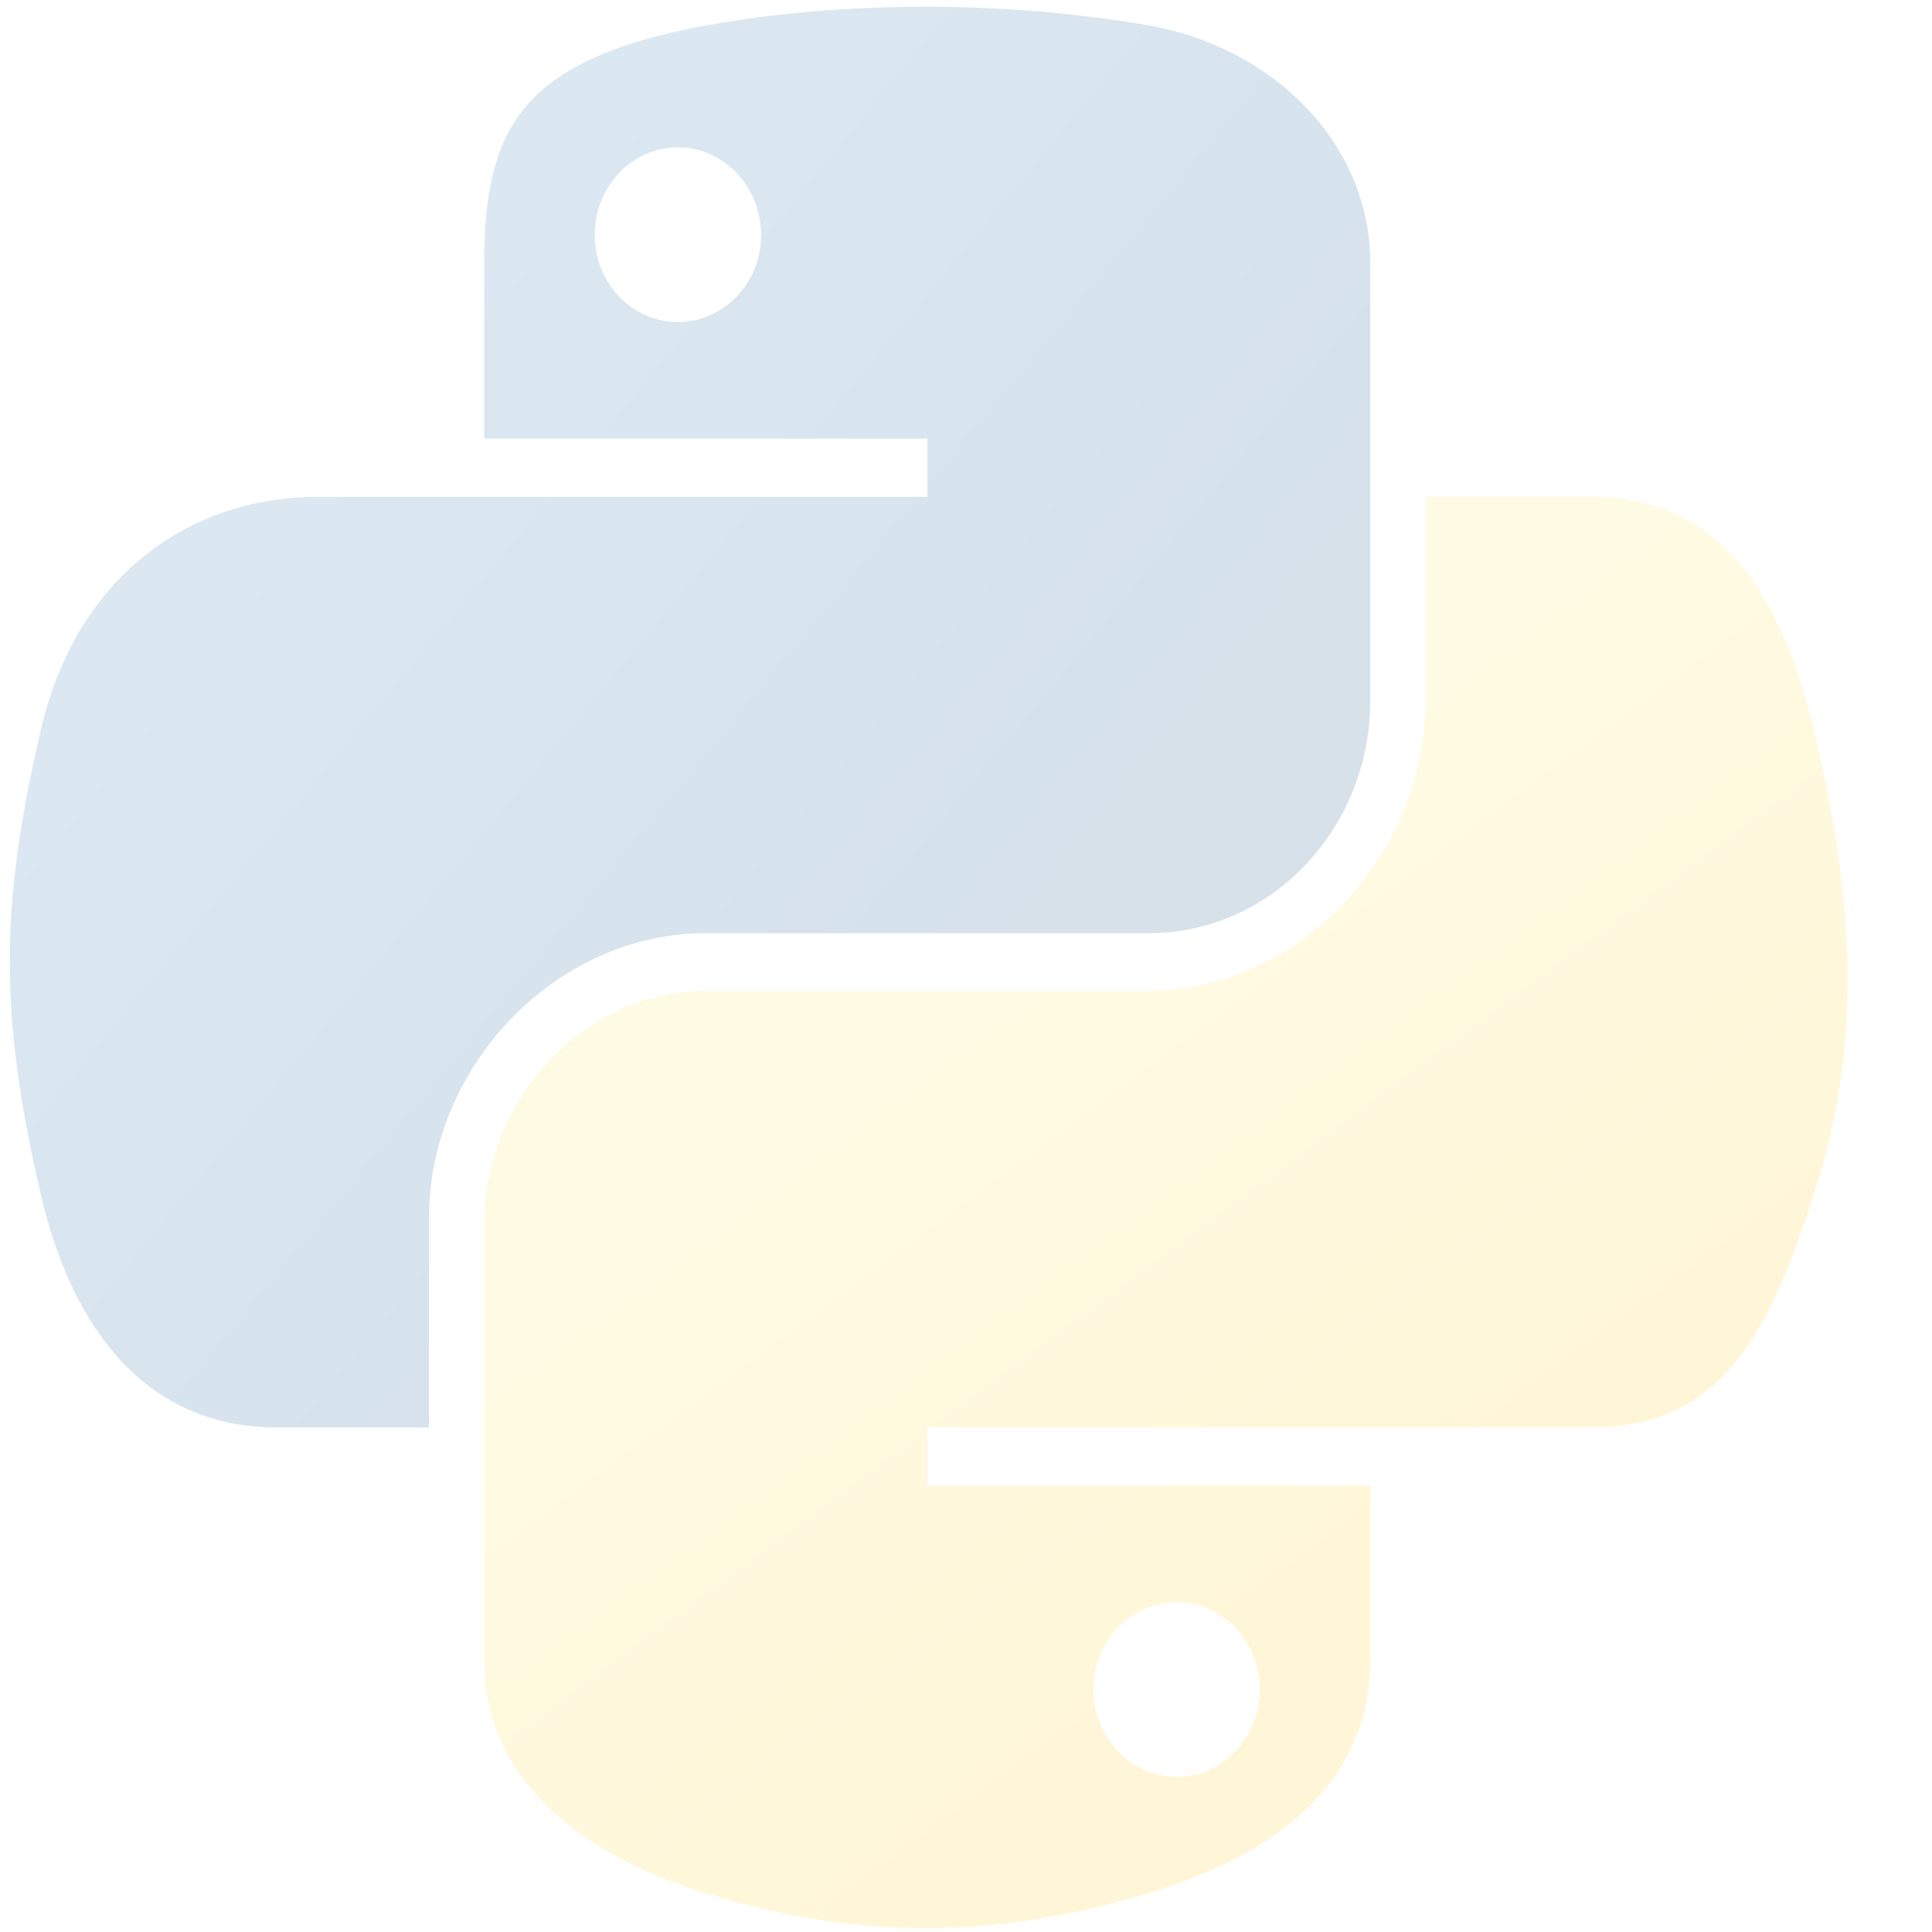
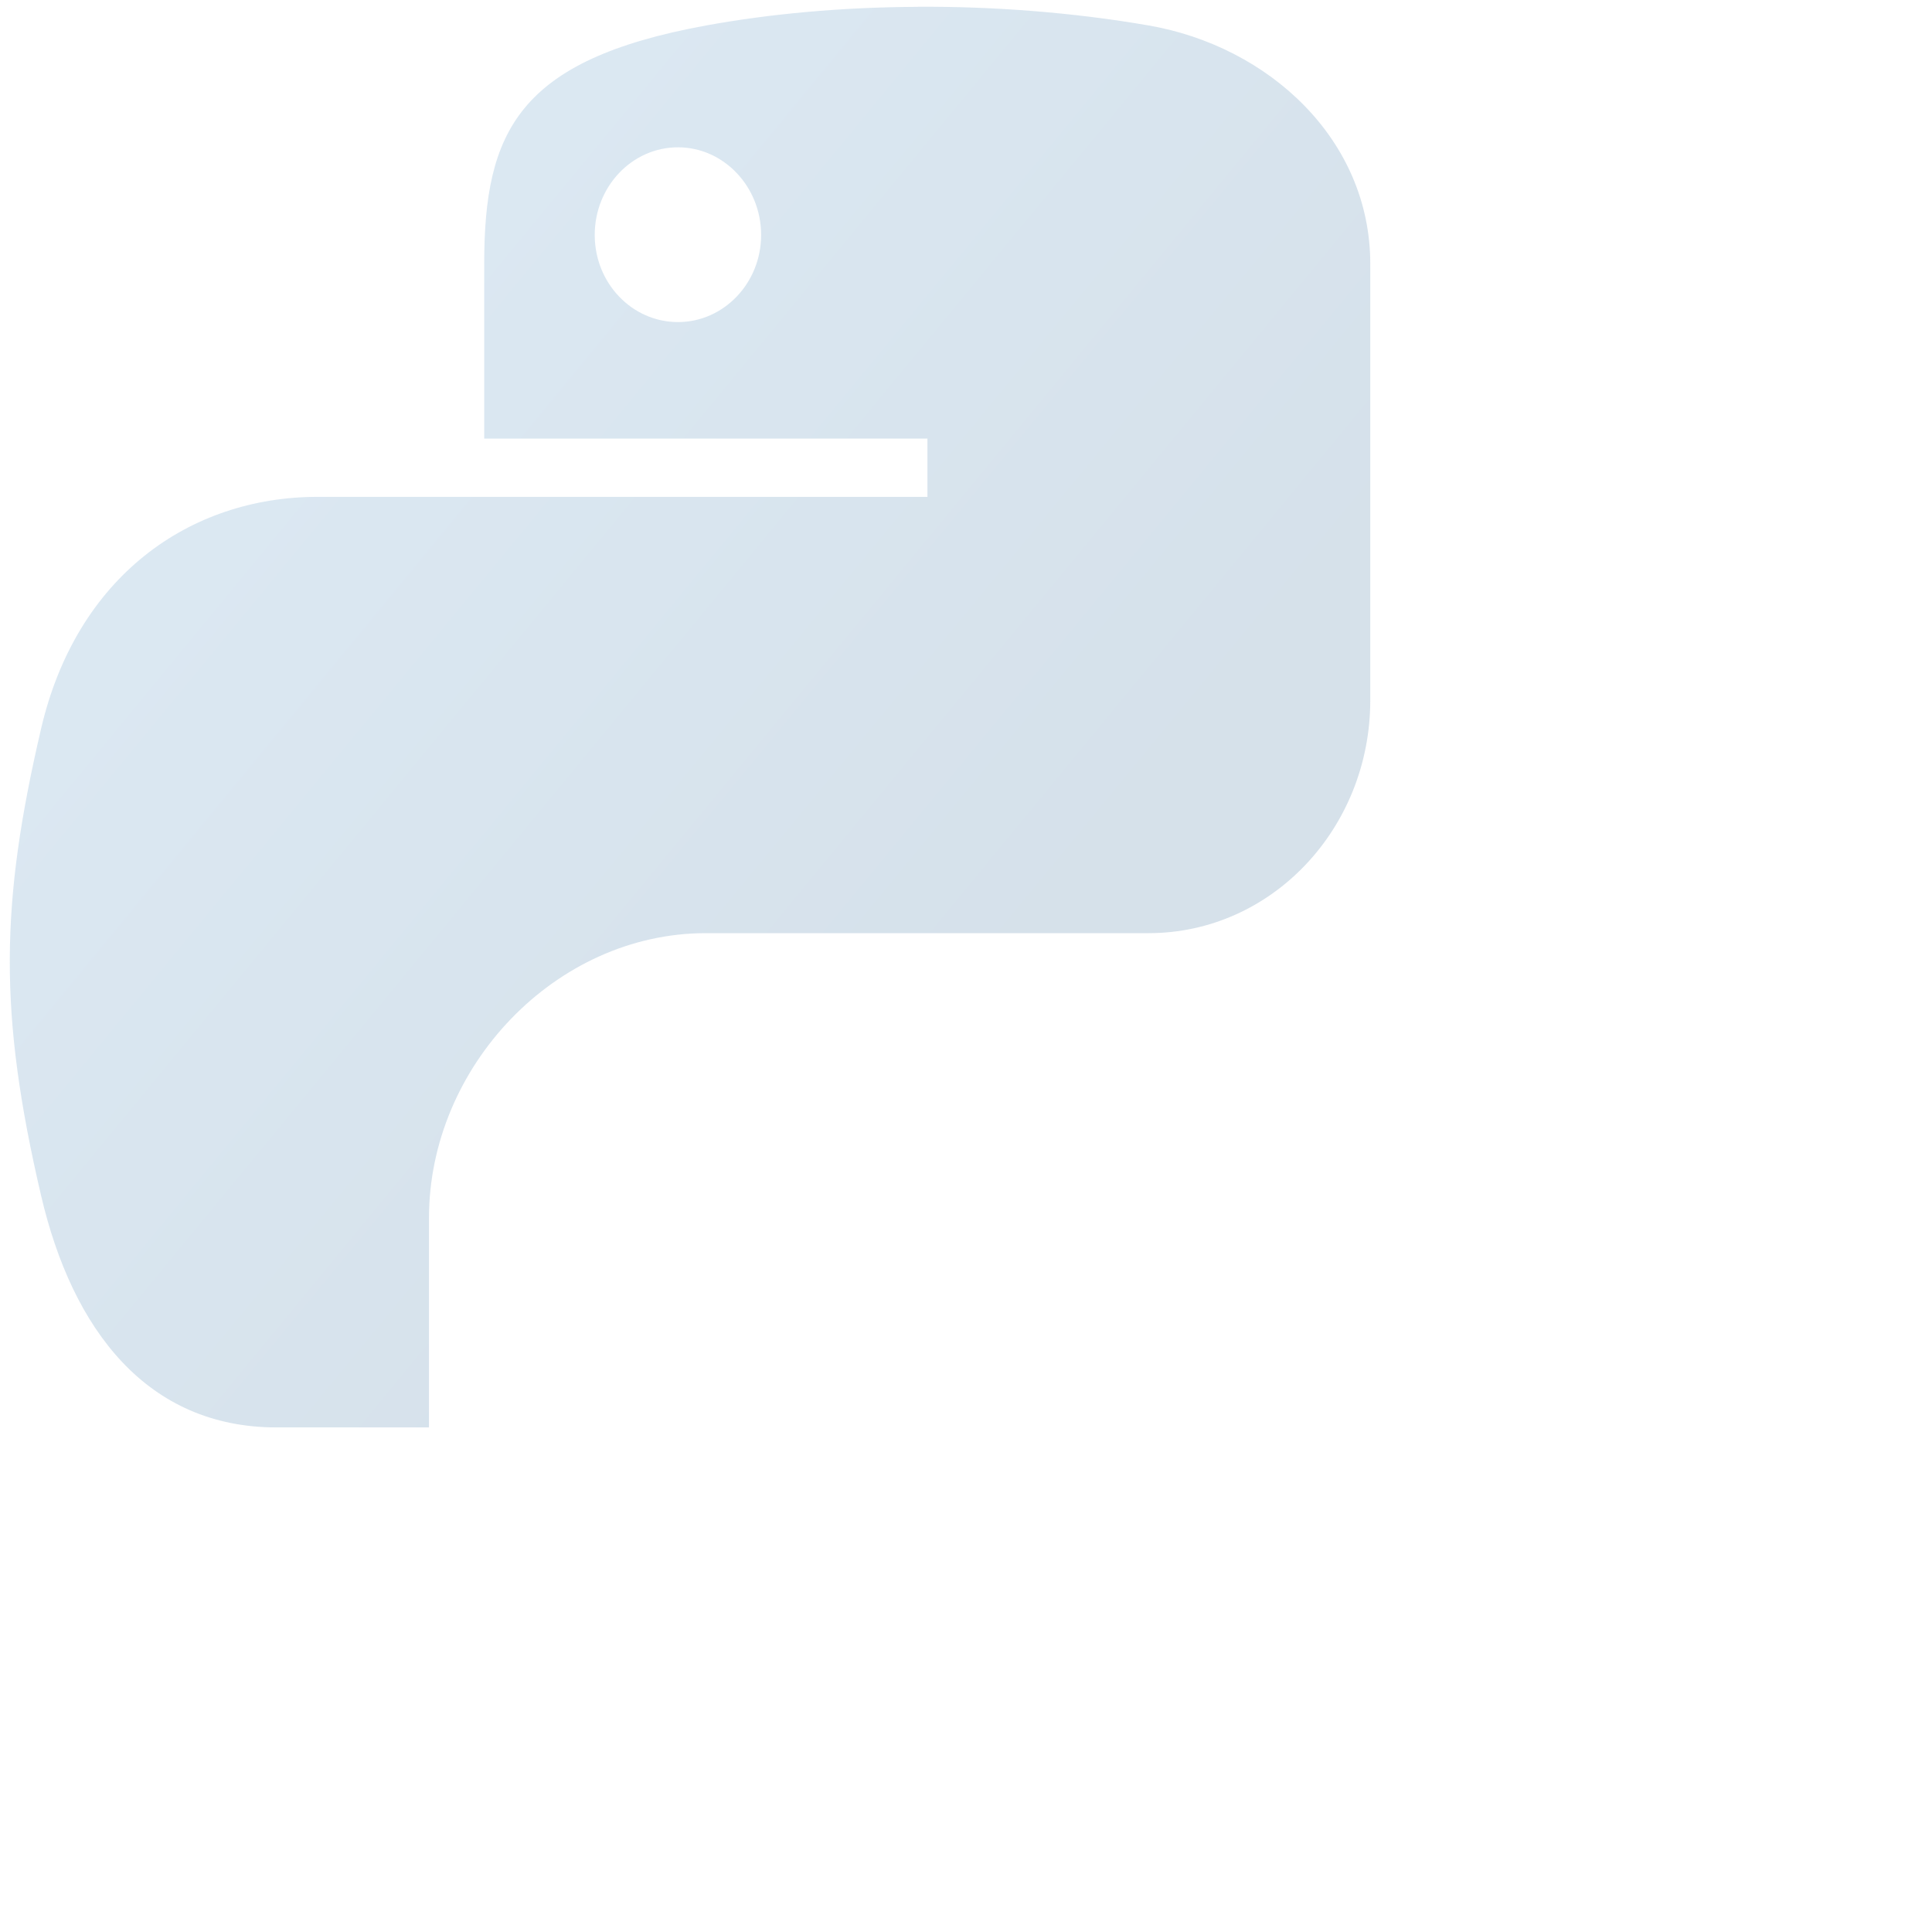
<svg xmlns="http://www.w3.org/2000/svg" width="24" height="24" viewBox="0 0 24 24" fill="none">
  <g style="mix-blend-mode:luminosity" opacity="0.2">
-     <path d="M11.399 0.085C10.458 0.089 9.559 0.172 8.769 0.317C6.438 0.743 6.015 1.634 6.015 3.278V5.448H11.521V6.172H6.015H3.949C2.349 6.172 0.947 7.166 0.509 9.058C0.004 11.226 -0.019 12.582 0.509 14.846C0.901 16.532 1.835 17.732 3.436 17.732H5.329V15.13C5.329 13.251 6.901 11.592 8.768 11.592H14.268C15.799 11.592 17.022 10.288 17.022 8.699V3.277C17.022 1.734 15.763 0.575 14.268 0.316C13.322 0.153 12.341 0.079 11.399 0.084L11.399 0.085ZM8.422 1.83C8.99 1.83 9.455 2.318 9.455 2.919C9.455 3.517 8.99 4.001 8.422 4.001C7.851 4.001 7.388 3.517 7.388 2.919C7.388 2.318 7.851 1.83 8.422 1.83Z" fill="url(#paint0_linear_2002_13303)" />
-     <path d="M17.708 6.17V8.699C17.708 10.66 16.101 12.31 14.268 12.31H8.769C7.262 12.31 6.015 13.643 6.015 15.203V20.625C6.015 22.168 7.313 23.076 8.769 23.518C10.512 24.048 12.184 24.144 14.268 23.518C15.655 23.103 17.022 22.267 17.022 20.625V18.454H11.523V17.731H17.022H19.776C21.376 17.731 21.973 16.577 22.53 14.845C23.105 13.061 23.08 11.345 22.53 9.057C22.134 7.41 21.379 6.171 19.776 6.171H17.71L17.708 6.17ZM14.616 19.903C15.186 19.903 15.649 20.387 15.649 20.985C15.649 21.585 15.186 22.073 14.616 22.073C14.047 22.073 13.582 21.585 13.582 20.985C13.582 20.387 14.047 19.903 14.616 19.903Z" fill="url(#paint1_linear_2002_13303)" />
+     <path d="M11.399 0.085C10.458 0.089 9.559 0.172 8.769 0.317C6.438 0.743 6.015 1.634 6.015 3.278V5.448H11.521V6.172H3.949C2.349 6.172 0.947 7.166 0.509 9.058C0.004 11.226 -0.019 12.582 0.509 14.846C0.901 16.532 1.835 17.732 3.436 17.732H5.329V15.13C5.329 13.251 6.901 11.592 8.768 11.592H14.268C15.799 11.592 17.022 10.288 17.022 8.699V3.277C17.022 1.734 15.763 0.575 14.268 0.316C13.322 0.153 12.341 0.079 11.399 0.084L11.399 0.085ZM8.422 1.83C8.99 1.83 9.455 2.318 9.455 2.919C9.455 3.517 8.99 4.001 8.422 4.001C7.851 4.001 7.388 3.517 7.388 2.919C7.388 2.318 7.851 1.83 8.422 1.83Z" fill="url(#paint0_linear_2002_13303)" />
  </g>
  <defs>
    <linearGradient id="paint0_linear_2002_13303" x1="0.121" y1="0.084" x2="13.18" y2="10.839" gradientUnits="userSpaceOnUse">
      <stop stop-color="#5A9FD4" />
      <stop offset="1" stop-color="#306998" />
    </linearGradient>
    <linearGradient id="paint1_linear_2002_13303" x1="14.486" y1="20.809" x2="9.716" y2="14.358" gradientUnits="userSpaceOnUse">
      <stop stop-color="#FFD43B" />
      <stop offset="1" stop-color="#FFE873" />
    </linearGradient>
  </defs>
</svg>